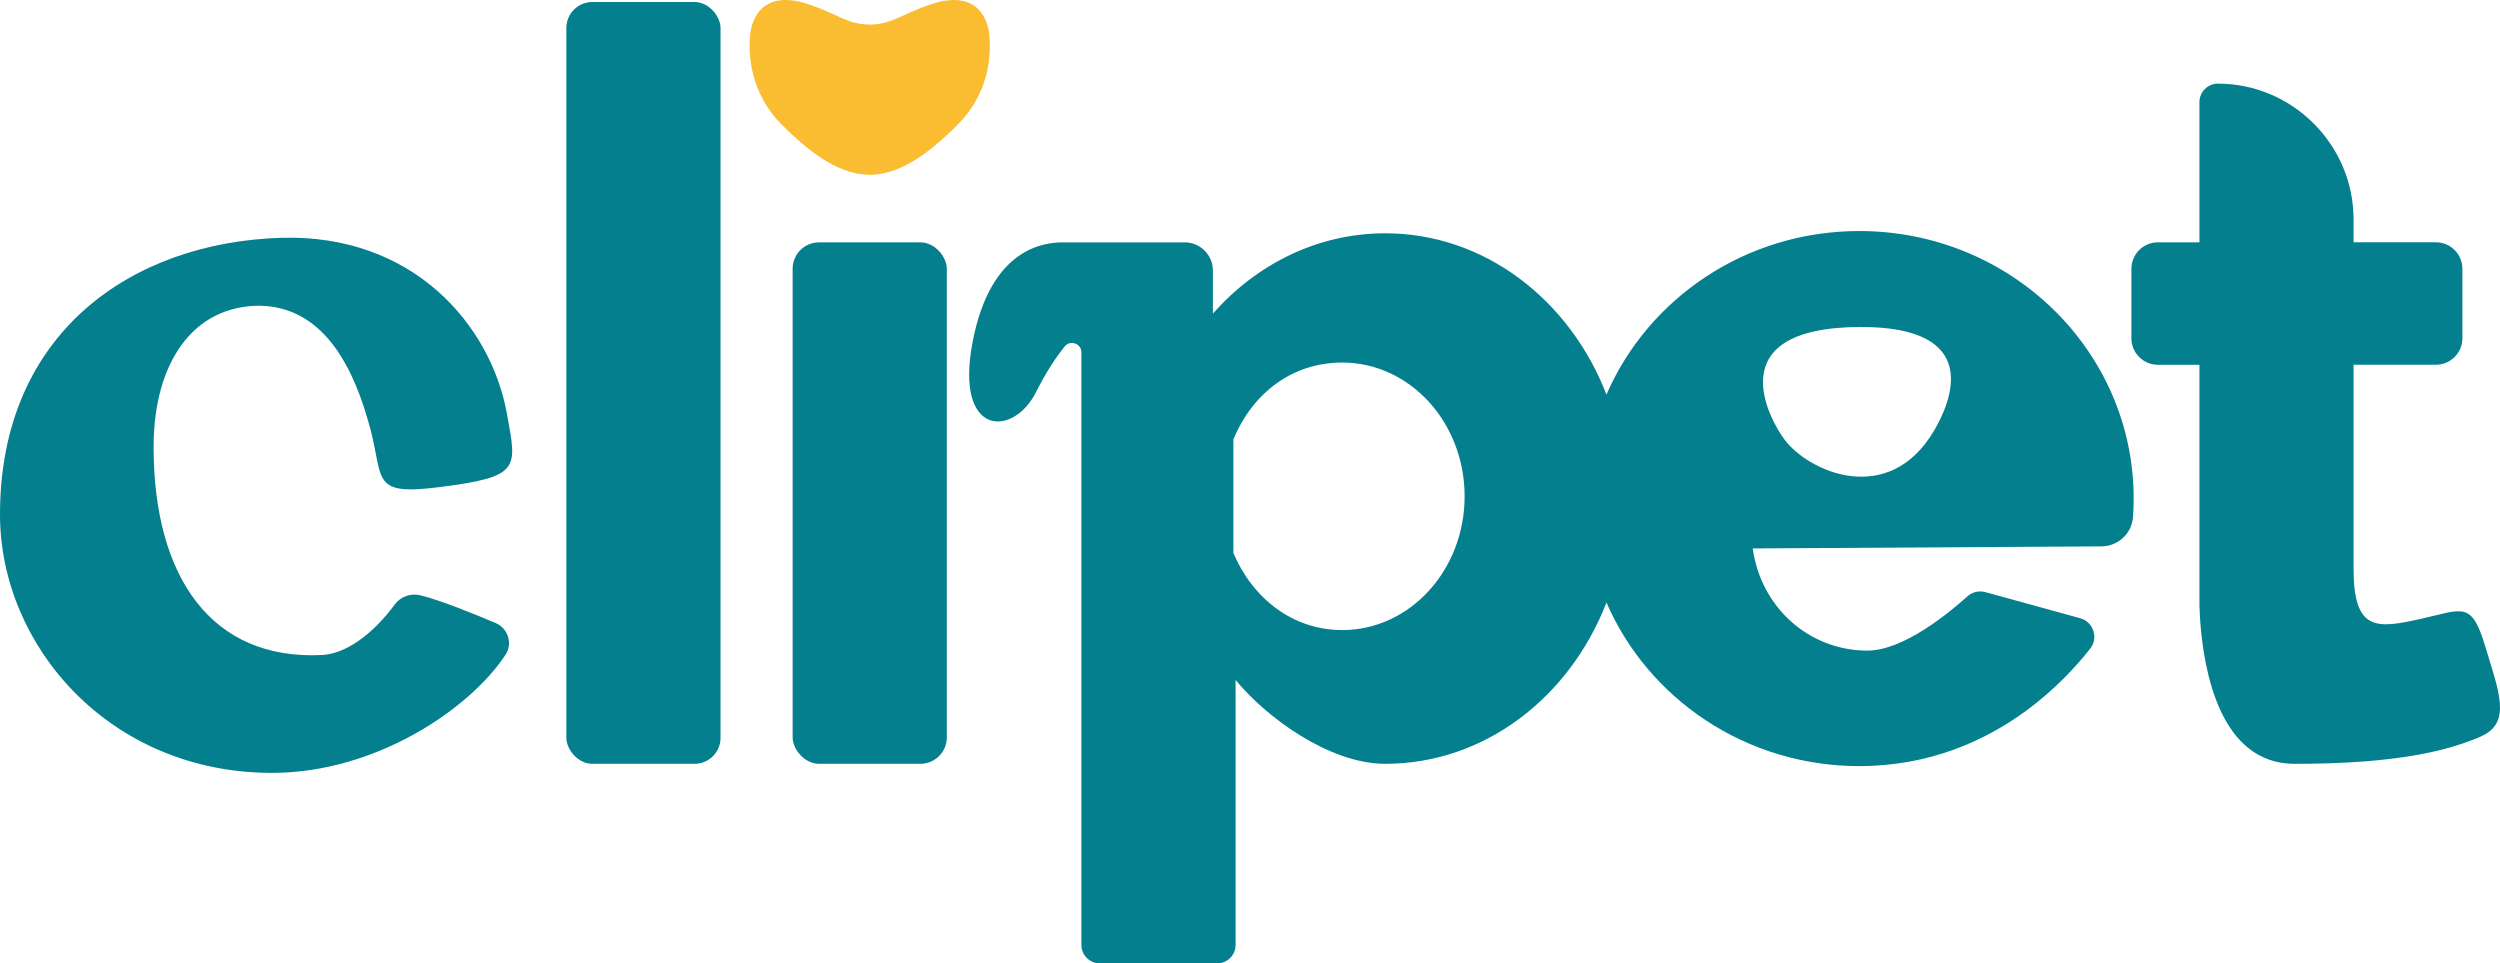
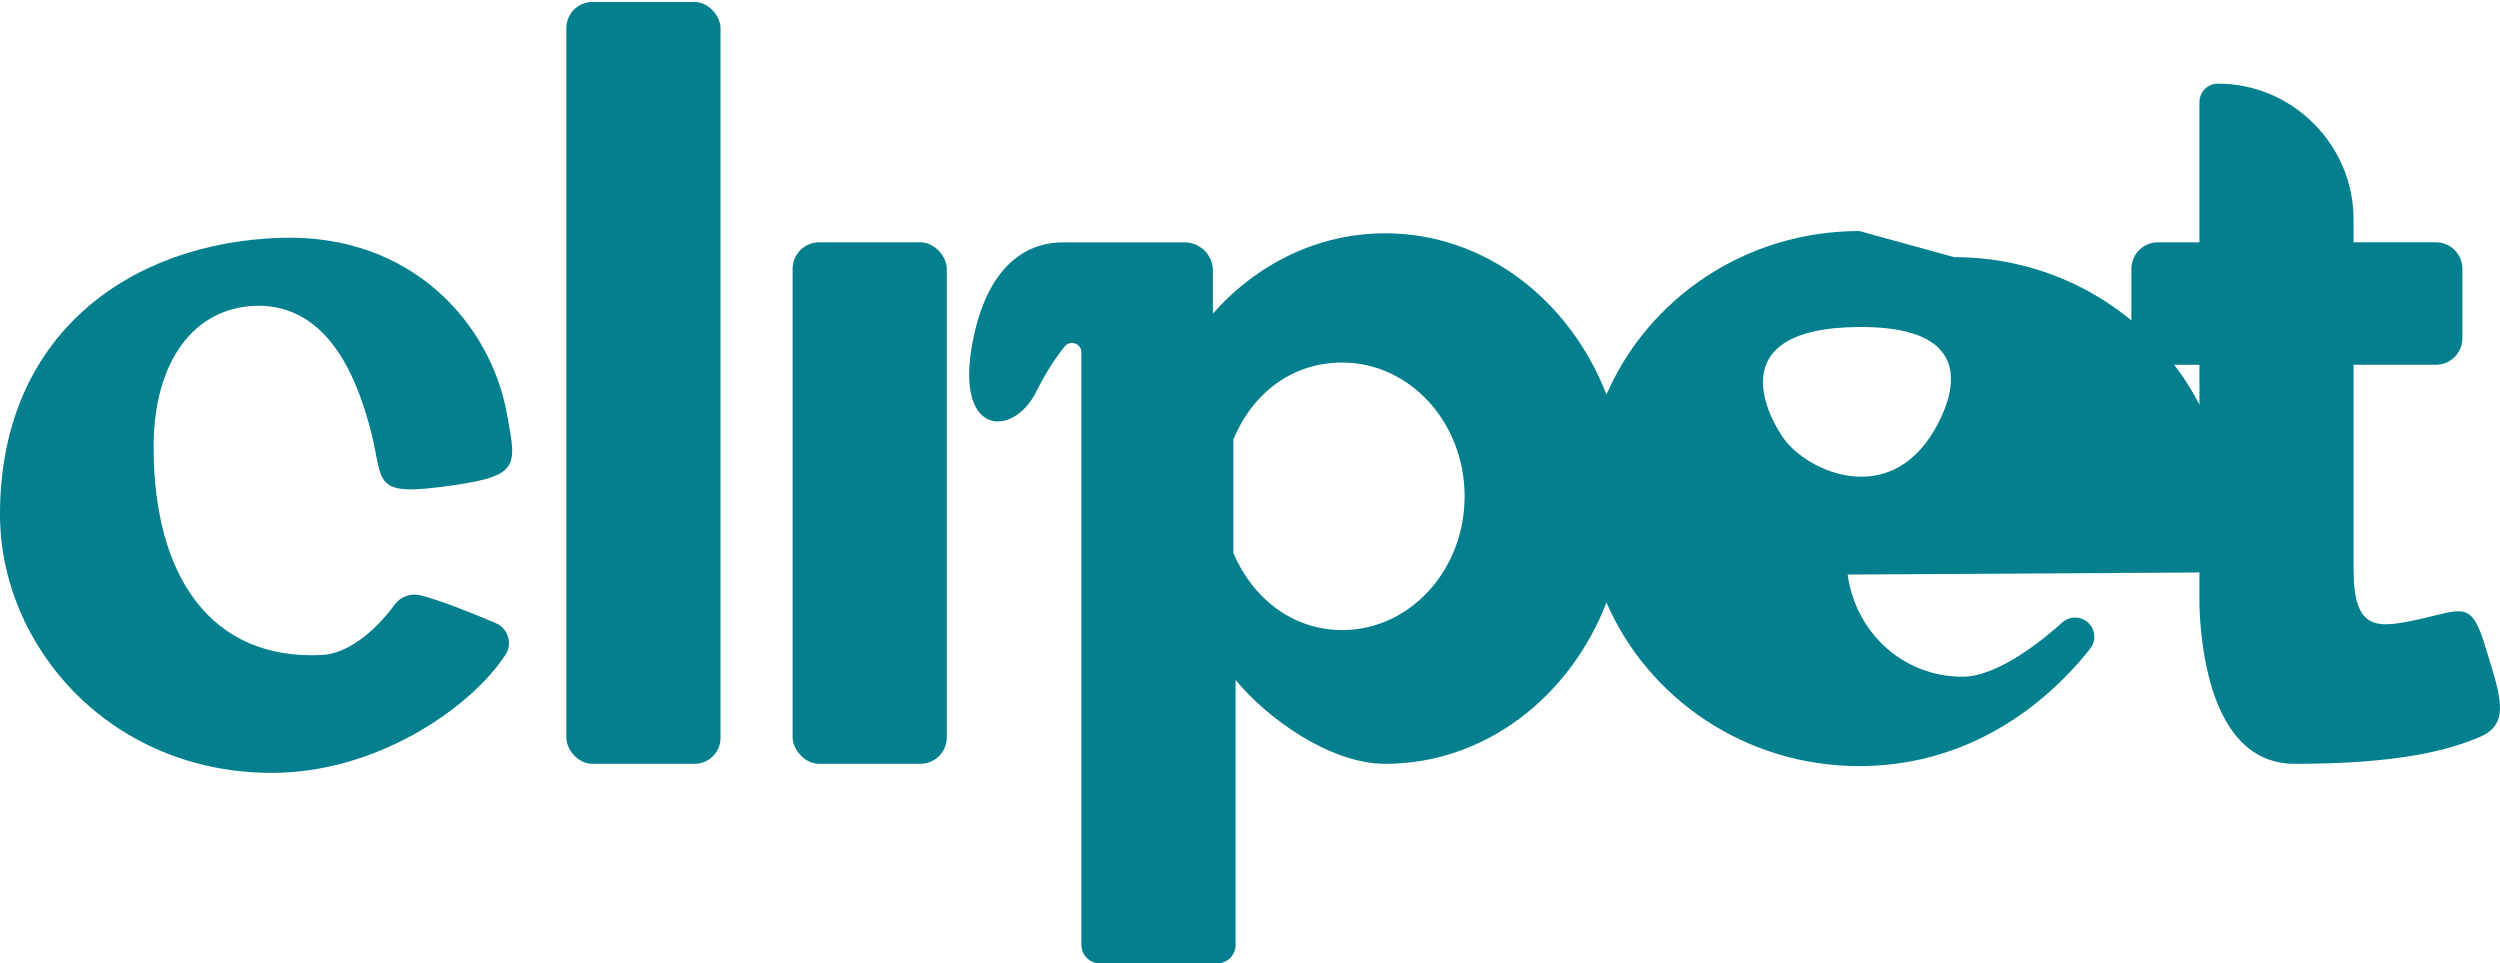
<svg xmlns="http://www.w3.org/2000/svg" id="Livello_1" data-name="Livello 1" viewBox="0 0 961.89 370.66">
  <defs>
    <style>
      .cls-1 {
        fill: #047f8e;
      }

      .cls-2 {
        fill: #fabc30;
      }
    </style>
  </defs>
  <path class="cls-1" d="M954.42,283.43c-12.21,5.22-31.41,10.46-71.54,10.46-28.56,0-35.04-35.42-36.4-55.84-.1-1.71-.19-3.31-.23-4.8v-92.9h-16.01c-5.61,0-10.17-4.58-10.17-10.17v-26.77c0-5.59,4.56-10.17,10.17-10.17h16.01v-53.99c0-3.89,3.18-7.07,7.07-7.07,14.37,0,27.43,5.87,36.88,15.35,9.48,9.46,15.35,22.52,15.35,36.88v8.82h31.7c5.61,0,10.17,4.58,10.17,10.17v26.77c0,5.59-4.56,10.17-10.17,10.17h-31.7v78.51c0,24.42,9.07,23,26.18,19.2,15.7-3.51,19.2-6.99,24.42,10.46,5.24,17.45,10.48,29.66-1.73,34.9Z" />
  <rect class="cls-1" x="304.97" y="93.24" width="59.32" height="200.64" rx="10.17" ry="10.17" />
  <rect class="cls-1" x="217.91" y=".77" width="59.32" height="293.12" rx="10.01" ry="10.01" />
-   <path class="cls-2" d="M334.73,9.47c8.74-.24,11.55-3.71,22.95-7.66,22.31-7.73,23,11.9,23,11.9,1.24,15.04-4.54,26.6-12.25,34.3-12.36,12.36-22.85,19.09-33.77,19.26h-.04c-10.92-.17-21.41-6.9-33.77-19.26-7.7-7.7-13.48-19.26-12.25-34.3,0,0,.69-19.63,23-11.9,11.41,3.95,14.21,7.43,22.95,7.66h.17Z" />
  <path class="cls-1" d="M0,197.93c0-69.79,50.6-104.68,108.17-106.43,50.6-1.53,80.68,33.36,86.89,67.77,3.83,21.21,5.37,24.17-26.13,28.17-27.61,3.51-20.64-3.47-27.36-25.72-7.35-25.72-20-43.69-41.64-44.09-25.72,0-40.83,22.05-40.83,54.3,0,50.22,22.35,82.19,64.76,80.09,9.33-.46,19.72-8.15,28.01-19.43,2.25-3.07,6.15-4.45,9.84-3.55,7.69,1.88,20.6,7.12,29,10.69,4.75,2.02,6.64,7.85,3.81,12.16-13.64,20.79-49.89,45.48-89.86,45.48C42.22,297.38,0,248.55,0,197.93Z" />
-   <path class="cls-1" d="M715.39,88.89c-43.74,0-81.28,25.94-97.29,62.93-14.12-36.48-46.92-62.06-85.11-62.06-26,0-49.48,11.85-66.32,30.89v-16.56c0-5.95-4.87-10.84-10.84-10.84h-46.73c-6.97,0-27.91,1.75-34.9,38.39-6.97,36.63,15.72,36.63,24.44,19.18,3.91-7.82,7.82-13.56,10.96-17.49,2.16-2.7,6.47-1.19,6.47,2.27v227.97c0,3.91,3.2,7.09,7.09,7.09h45.17c3.89,0,7.07-3.18,7.07-7.09v-101.97c11.34,13.96,35.81,32.28,57.59,32.28,38.19,0,71-25.58,85.11-62.06,16.01,36.98,53.54,62.94,97.29,62.94,27.06,0,48.29-9.77,63.75-20.99,11.58-8.42,19.92-17.64,25.08-24.21,3.27-4.14,1.25-10.27-3.83-11.69l-36.52-10.05c-2.45-.67-5.05-.06-6.92,1.64-6.88,6.2-24.52,20.86-38.44,20.86-22.63,0-41.06-16.81-44.13-39.31,0,0,100.68-.6,134.19-.79,6.38-.04,11.67-4.95,12.12-11.31.17-2.35.25-4.7.25-7.09,0-56.84-47.27-102.93-105.55-102.93ZM516.41,242.42c-18.93,0-34.38-12.06-41.87-29.66v-43.63c7.36-17.93,22.71-29.64,41.87-29.64,26.02,0,47.11,23.04,47.11,51.47s-21.09,51.47-47.11,51.47ZM744.17,165.64c-17.43,29.66-48.19,15.99-57.57,3.49-5.24-6.97-26.18-42.99,28.79-43.32,47.98-.29,35.17,28.99,28.78,39.83Z" />
+   <path class="cls-1" d="M715.39,88.89c-43.74,0-81.28,25.94-97.29,62.93-14.12-36.48-46.92-62.06-85.11-62.06-26,0-49.48,11.85-66.32,30.89v-16.56c0-5.95-4.87-10.84-10.84-10.84h-46.73c-6.97,0-27.91,1.75-34.9,38.39-6.97,36.63,15.72,36.63,24.44,19.18,3.91-7.82,7.82-13.56,10.96-17.49,2.16-2.7,6.47-1.19,6.47,2.27v227.97c0,3.91,3.2,7.09,7.09,7.09h45.17c3.89,0,7.07-3.18,7.07-7.09v-101.97c11.34,13.96,35.81,32.28,57.59,32.28,38.19,0,71-25.58,85.11-62.06,16.01,36.98,53.54,62.94,97.29,62.94,27.06,0,48.29-9.77,63.75-20.99,11.58-8.42,19.92-17.64,25.08-24.21,3.27-4.14,1.25-10.27-3.83-11.69c-2.45-.67-5.05-.06-6.92,1.64-6.88,6.2-24.52,20.86-38.44,20.86-22.63,0-41.06-16.81-44.13-39.31,0,0,100.68-.6,134.19-.79,6.38-.04,11.67-4.95,12.12-11.31.17-2.35.25-4.7.25-7.09,0-56.84-47.27-102.93-105.55-102.93ZM516.41,242.42c-18.93,0-34.38-12.06-41.87-29.66v-43.63c7.36-17.93,22.71-29.64,41.87-29.64,26.02,0,47.11,23.04,47.11,51.47s-21.09,51.47-47.11,51.47ZM744.17,165.64c-17.43,29.66-48.19,15.99-57.57,3.49-5.24-6.97-26.18-42.99,28.79-43.32,47.98-.29,35.17,28.99,28.78,39.83Z" />
</svg>